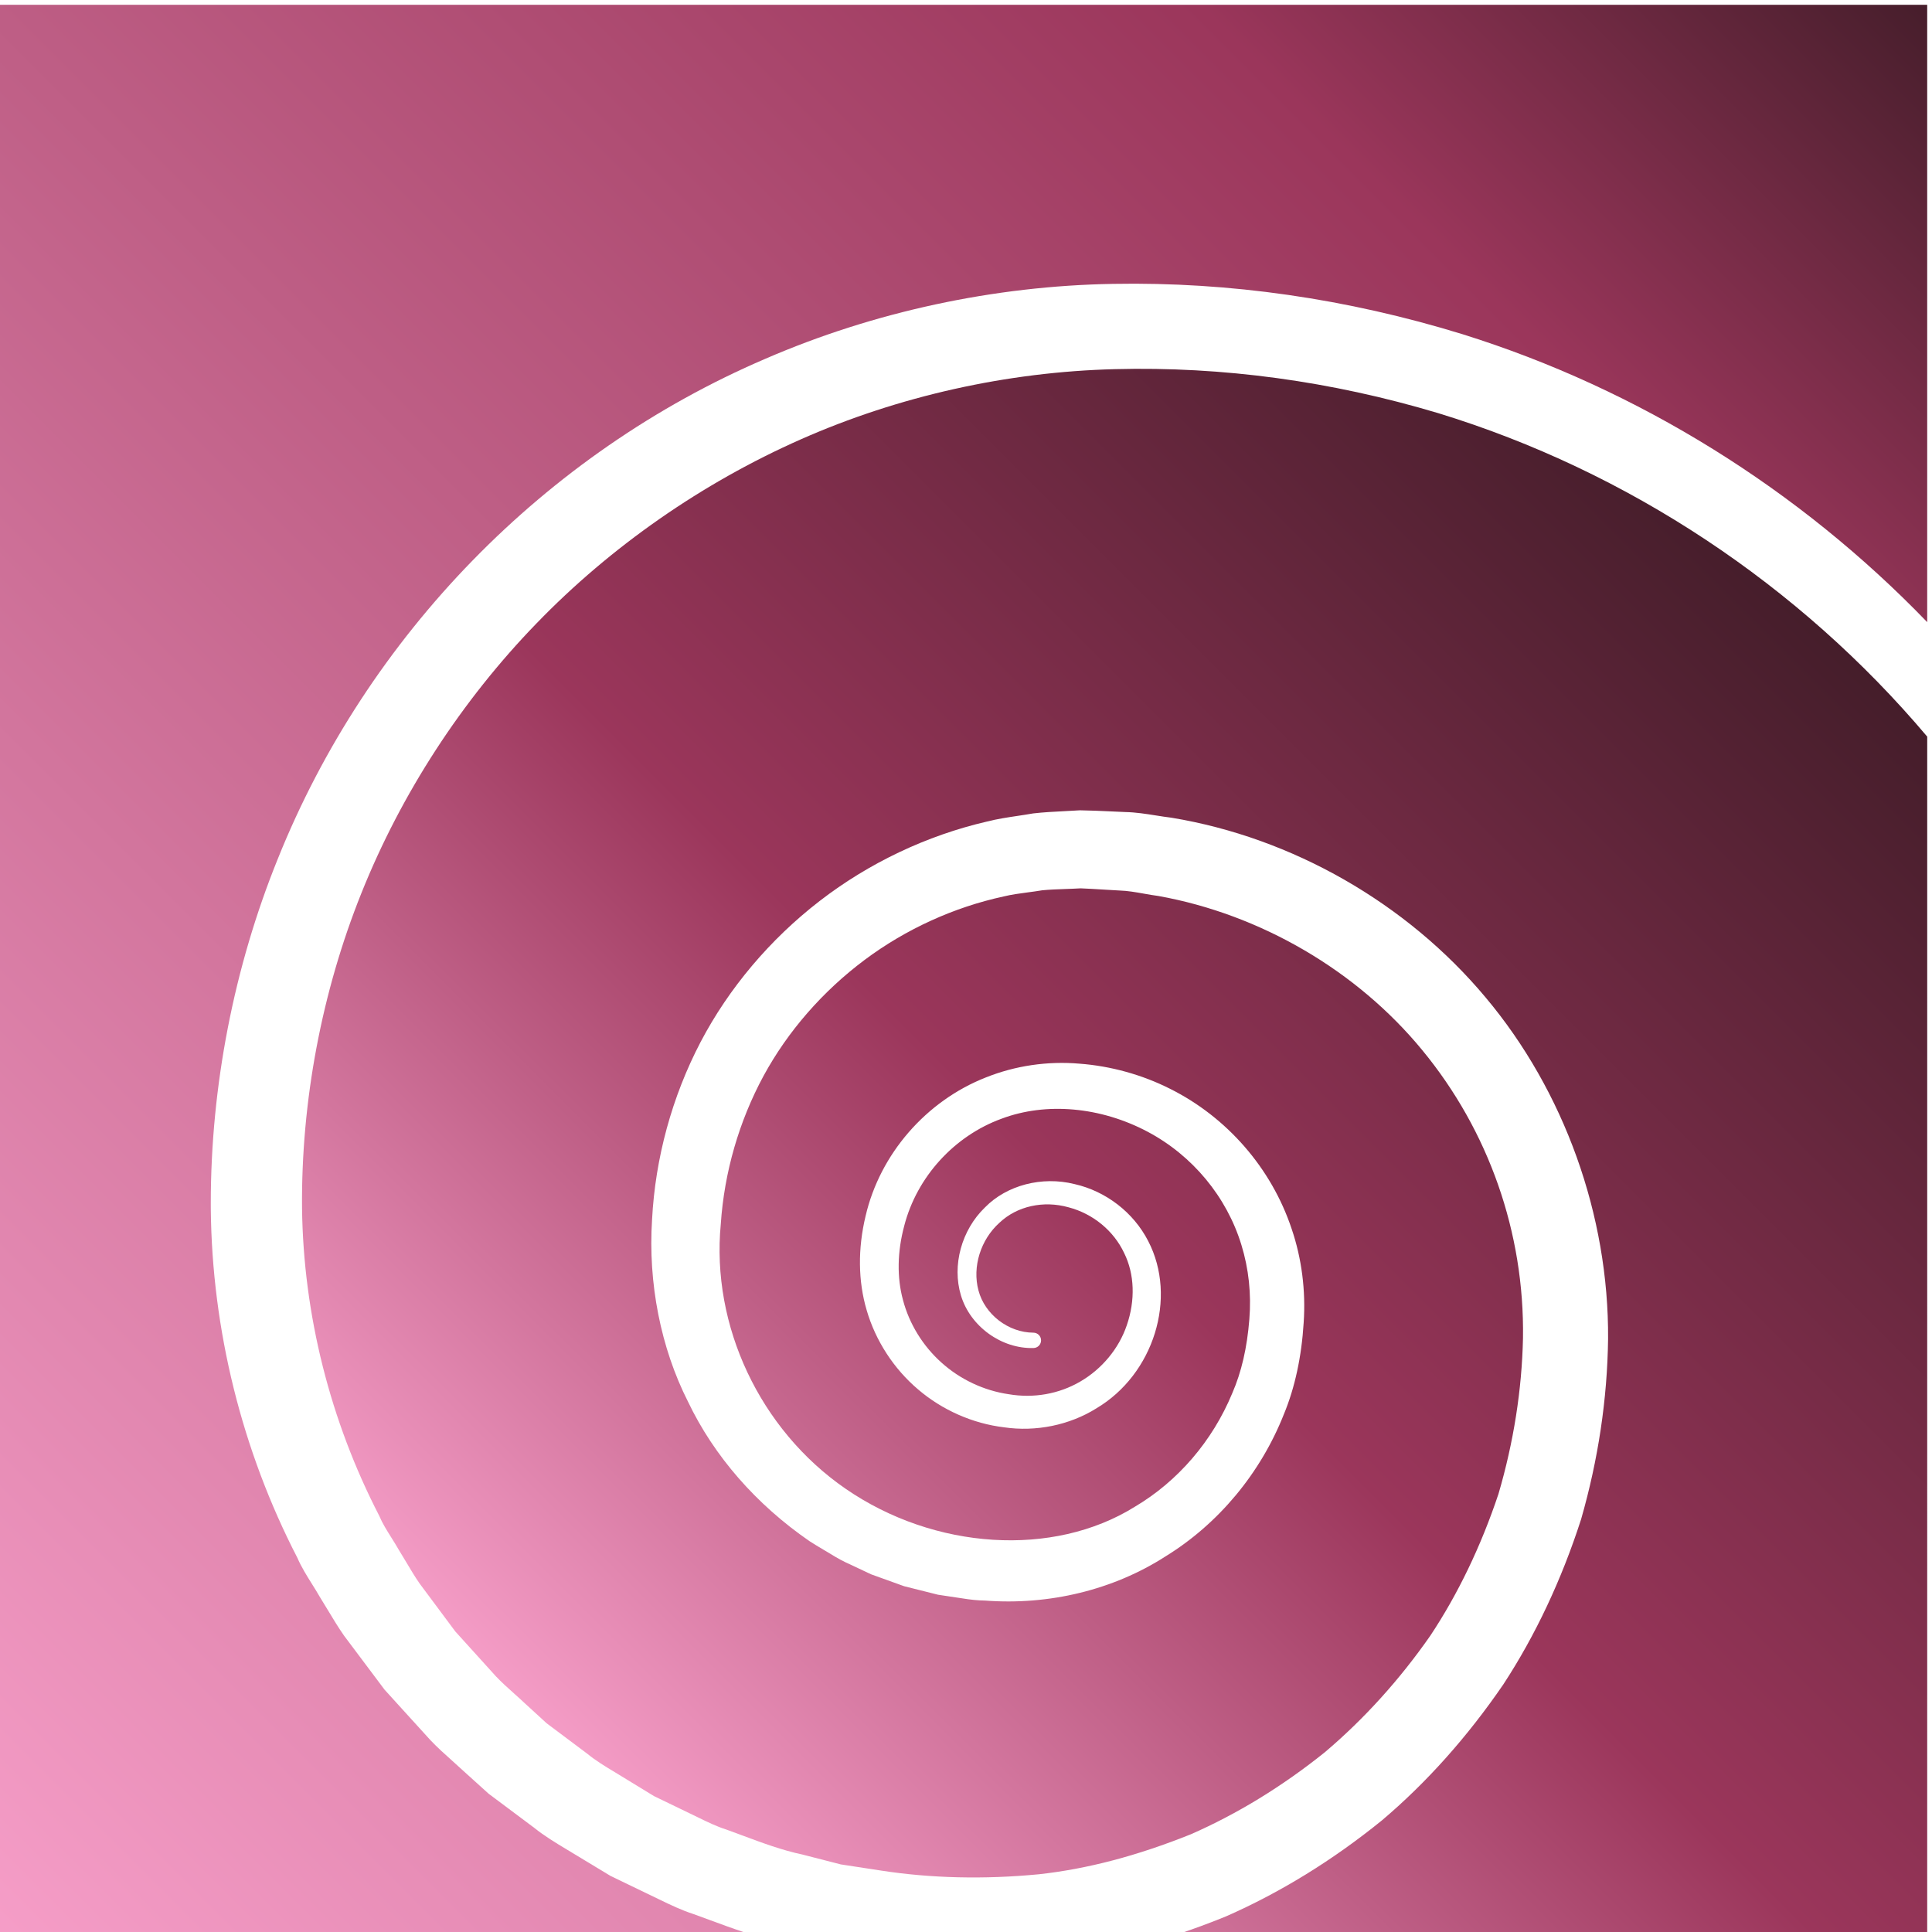
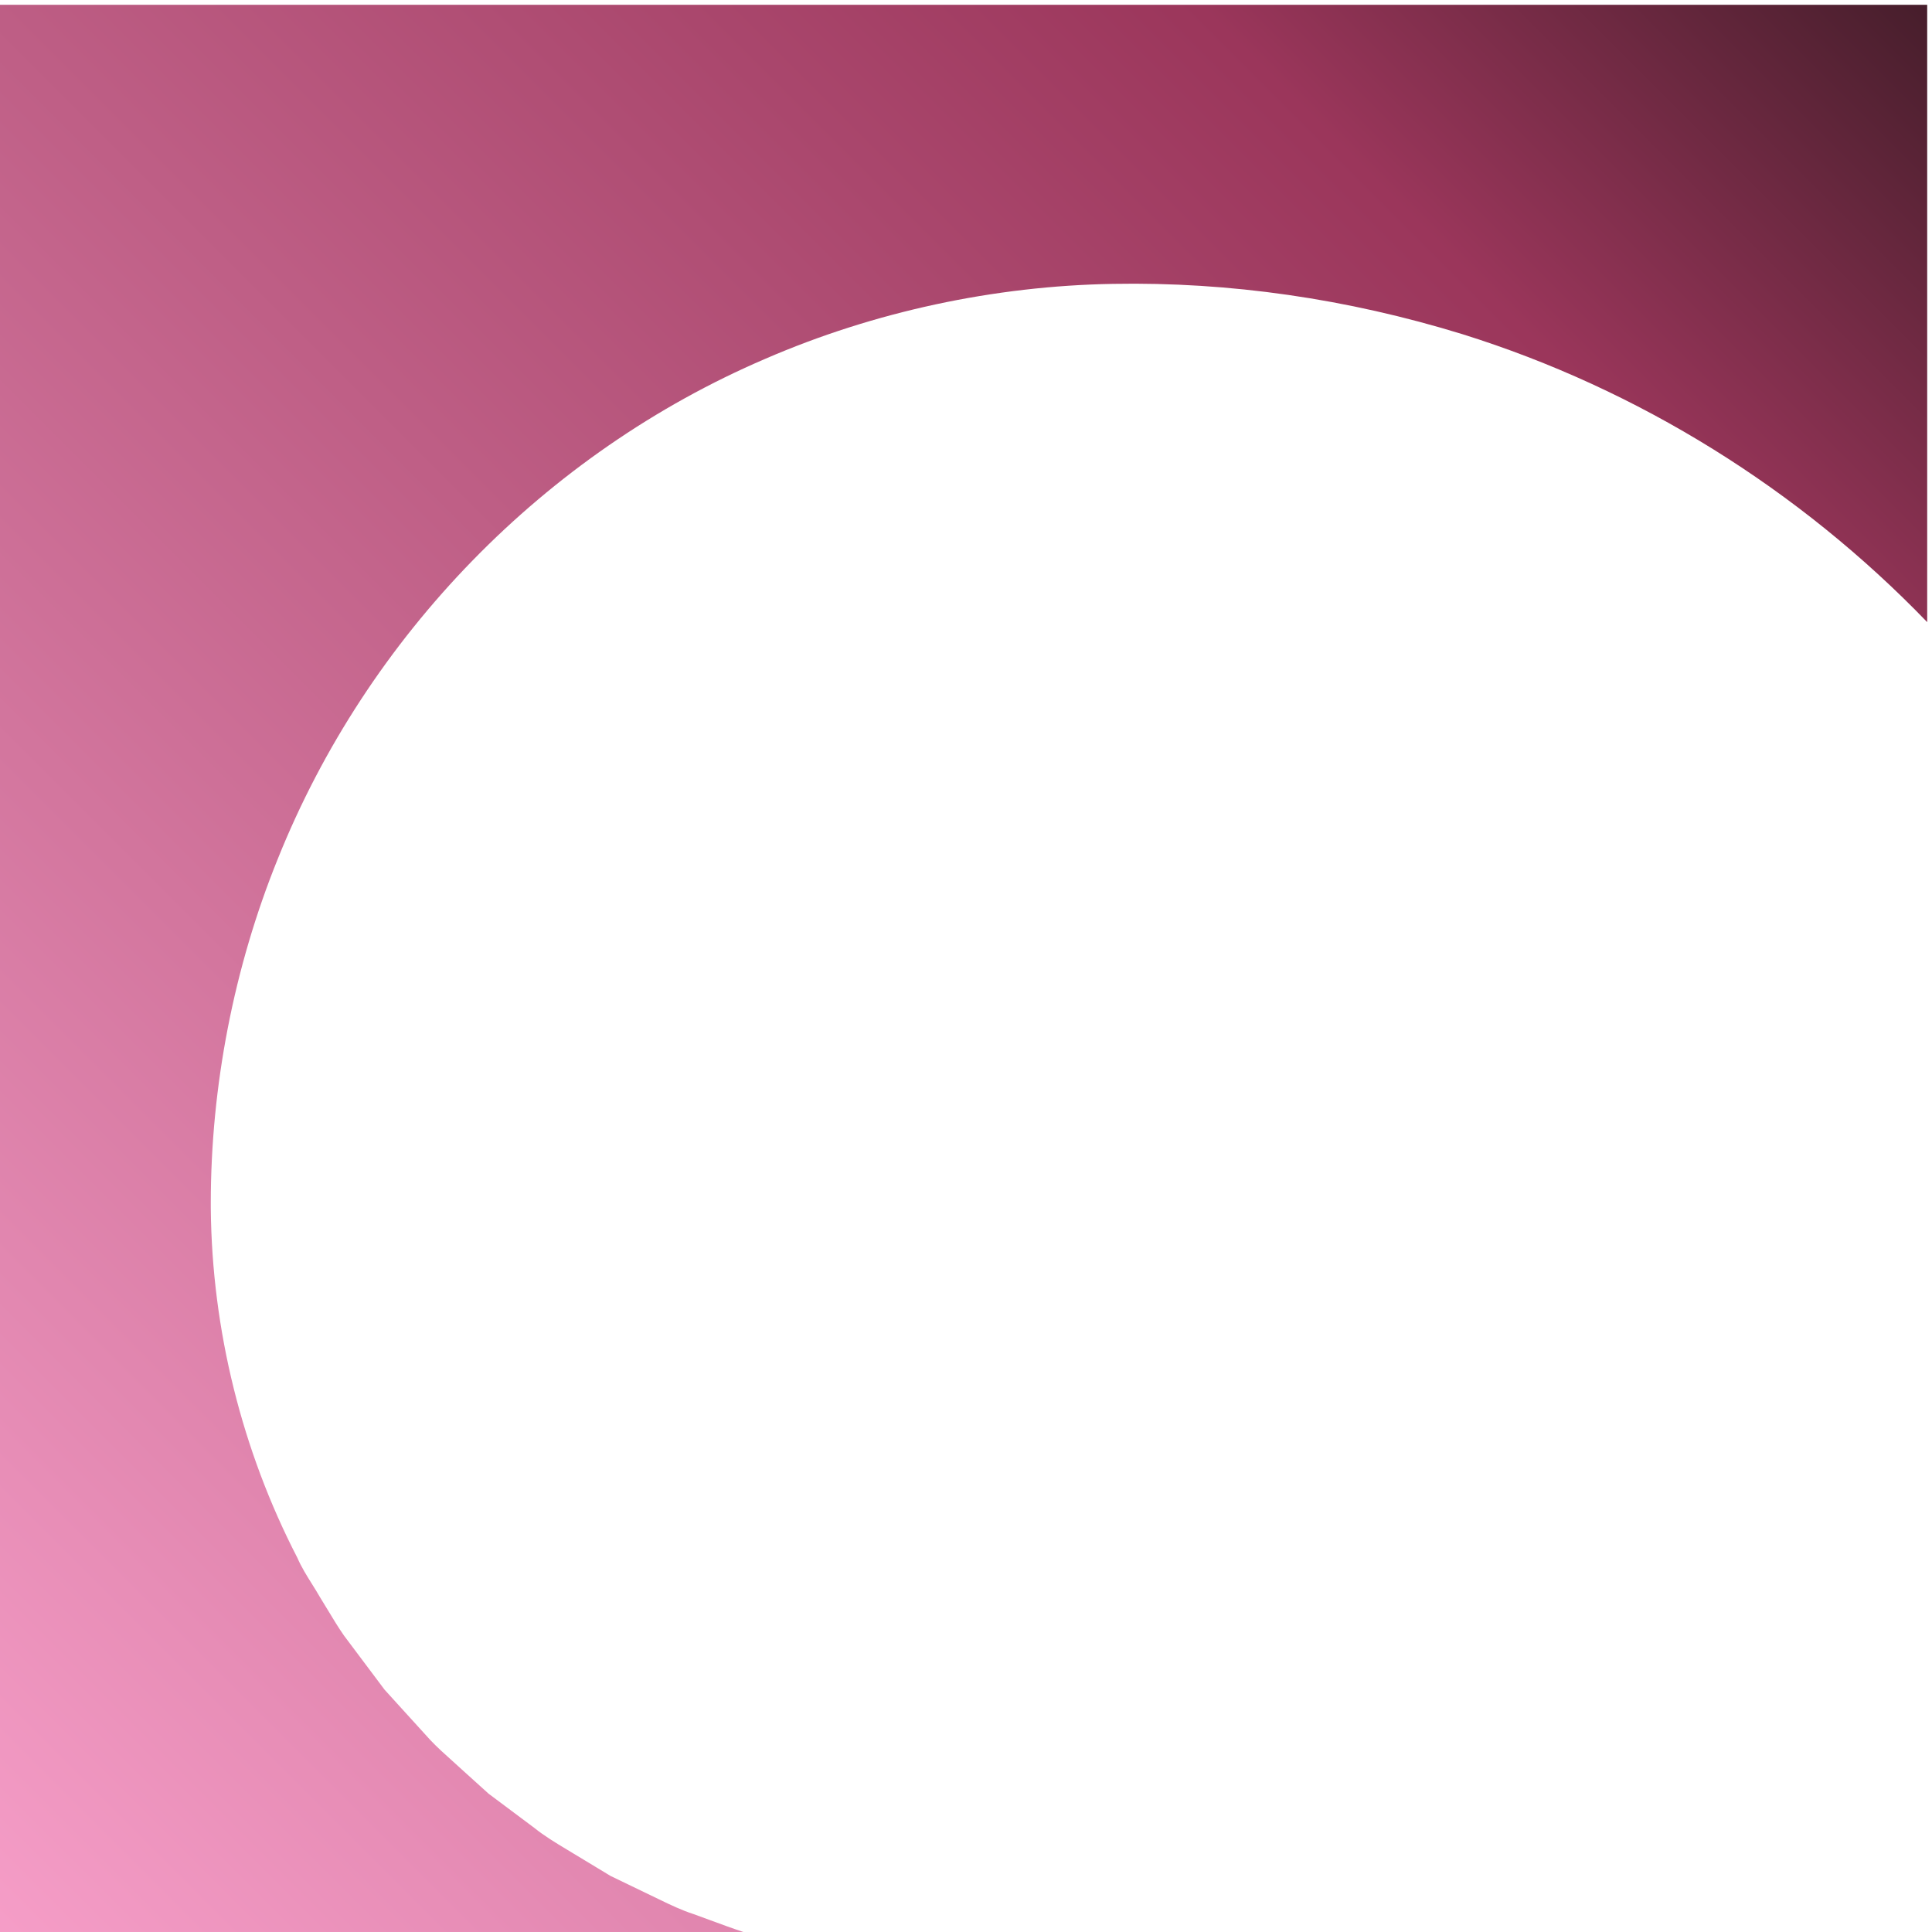
<svg xmlns="http://www.w3.org/2000/svg" data-bbox="0 0.003 377.944 377.944" width="377.947" height="377.947" viewBox="0 0 377.947 377.947" data-type="ugc">
  <g>
    <defs>
      <clipPath clipPathUnits="userSpaceOnUse" id="90686e19-73f9-4efc-9c04-e2fa6d78c2f2">
        <path d="M1742.02 0c20.3 6.98 40.7 14.57 61.22 22.95 79.94 35.12 156.89 82.491 229 140.909 65.94 55.731 126.07 123.082 178.95 200.313 47.2 72.18 85.65 153.828 114.37 242.867 25.26 87.93 38.57 177.063 39.7 265.281 1.22 181.78-64.55 364.68-180.19 502.36-115.95 138.66-284.35 234.99-461.97 264.27-8.01.97-15.5 2.16-22.98 3.35-14.52 2.29-29.53 4.67-44.88 5l-20.7.93c-15.34.7-30.68 1.41-46.09 1.63-8.29-.51-15.68-.91-23.06-1.28-15.3-.77-30.6-1.56-45.77-3.3-8.07-1.41-15.47-2.52-22.88-3.64-14.81-2.21-30.13-4.5-45.17-8.35-88.35-20.46-173.48-60.85-245.89-116.75-73.06-56.41-133.64-128.17-175.22-207.5-42.03-80.42-66.718-170.75-71.378-261.27-6.016-93.399 12.813-188.719 52.888-267.782 38.23-79.968 100.12-151.019 178.91-205.25 6.79-4.398 13.54-8.398 20.23-12.379l9.11-5.418c10.89-6.871 21.07-12.332 30.93-16.632l30.13-14.207 48.53-17.493 49.95-12.539 34.27-5.14c13.8-2.258 24.62-3.328 34.88-3.442 94.43-7.179 188.83 15.813 265.06 64.793 78.01 47.879 140.04 122.297 174.48 209.418 16.15 39 25.95 84.321 29.05 134.531 3.24 47.008-2.89 94.77-17.79 138.33-29.67 88.86-94.9 163.9-178.94 205.79-41.04 20.67-87.07 33.41-133.05 36.85-46.8 4.06-94.49-2.95-137.78-20.3-87.87-34.56-155.63-112.62-176.76-203.66-11.63-48.17-11.05-96.099 1.54-138.58 12.98-44.789 39.85-86.23 75.65-116.59 35.58-30.441 80.48-50.23 126.38-55.718 46.88-6.93 96.48 3.207 135.79 27.839 84.49 50.02 119.57 162.77 76.3 246.069-21.52 42.03-62.1 73.41-108.55 83.88-47.77 11.89-99.51-1.6-131.58-34.4-34.43-33.14-48.7-85.209-35.32-129.412 13.67-45.527 59.63-78.828 106.91-77.367 6.12.187 10.94 5.199 10.94 11.289v.148c-.09 6.153-5.09 11.114-11.24 11.141-36.83.121-71.58 26.84-80.84 62.16-9.32 34.653 3.18 74.701 30.95 99.601 25.82 24.42 64.66 33.01 101.6 22.63 35.94-9.41 66.43-34.54 81.77-67.301 15.27-30.75 16.6-69.457 3.79-106.359-11.58-34.079-36.53-64.192-68.43-82.668-31.23-18.25-68.59-24.864-105.25-18.582-36.38 5.289-71.39 21.781-98.81 46.492-27.36 24.41-47.46 57.09-56.65 92.117-9.02 33.121-8.42 70.851 1.89 109.211 18.55 71.78 73.43 132.09 143.29 157.48 65.49 24.65 145.73 17.41 214.78-19.28 65.99-35.01 116.24-95.68 137.84-166.44 10.82-35.272 14.68-72.08 11.68-109.229-3.33-42.012-11.55-77.641-25.15-108.902-29.1-70.321-80.02-129.59-143.46-167.071-119.72-74.558-294.54-63.57-425.33 26.614-125.8 86.777-197.86 239.558-183.51 389.318 5.1 76.06 26.87 151.36 63 218.09 35.49 65.31 86.85 124.24 148.51 170.37 60.6 45.28 131.41 77.58 204.71 93.4 11.48 2.81 22.88 4.3 34.93 5.91 7.24.95 14.44 1.92 21.61 3.13 10.84 1.06 22.55 1.48 34.25 1.9 7.43.26 14.84.53 22.25.97 10.62-.4 22.35-1.13 34.08-1.85 7.73-.49 15.48-.98 23.21-1.35 11.84-.37 23.34-2.4 35.54-4.56 7.18-1.28 14.34-2.56 21.55-3.48 150.32-27.05 291.98-109.72 388.1-226.71 97.55-118.35 150.5-268.23 148.19-423.599-1.63-76.031-13.77-153.16-36.06-229.172-25.68-76.801-59.43-147.047-100.21-208.469-45.2-64.851-97.48-122.648-155.26-171.57-62.49-50.129-128.87-90.75-197.05-120.61-78.78-31.628-151.86-50.89-223.09-58.761-80.81-7.809-159.23-5.95-232.94 5.46l-58.77 9-56.44 14.501c-29.93 6.308-58.94 17.129-87 27.582-8.22 3.058-16.44 6.129-24.71 9.109-14.66 4.649-28.02 11.188-42.17 18.109l-64.484 31.18-57.383 35.051c-14.484 8.73-28.164 16.949-40.578 27.148l-59.832 44.84-32.05 29.34c-5.157 4.902-10.606 9.77-16.047 14.641-9.481 8.468-18.426 16.468-26.719 25.269l-59.629 65.879-52.578 70.613c-6.836 9.829-13.133 20.481-19.461 31.098-3.703 6.223-7.414 12.461-11.242 18.59-3.223 5.73-7.012 11.75-10.801 17.793-6.797 10.797-13.184 21.008-17.813 32.027-72.39 140.133-111.523 296.18-113.535 452.121-1.425 157.2 28.821 318.08 87.481 464.18 58.476 145.98 147.558 283.1 257.578 396.49 109.055 112.76 243.353 206.27 388.403 270.44 143.83 63.64 303.66 99.36 462.22 103.32 158.27 4.13 318.21-17.63 475.3-64.65 279.17-85.37 531.4-252.98 719.43-475.86V0z" />
      </clipPath>
      <linearGradient x1="0" y1="0" x2="1" y2="0" gradientUnits="userSpaceOnUse" gradientTransform="rotate(-135 1750.929 373.444) scale(2471.5)" spreadMethod="pad" id="d8f4a5c9-3720-44a1-a7d5-4e4b6f60fa17">
        <stop offset="0" stop-color="#441d2a" />
        <stop offset=".552" stop-color="#9b365b" />
        <stop offset="1" stop-color="#f69ec8" />
      </linearGradient>
      <clipPath clipPathUnits="userSpaceOnUse" id="77c14b1e-ac2f-4973-96f4-0cc1d3404639">
        <path d="M0 2834.65V0h1093.43c-16.77 5.55-33.24 11.621-49.42 17.602l-23.71 8.68c-17.72 5.699-34.39 13.738-50.484 21.527l-71.75 34.632-64.082 38.731c-16.355 9.828-33.261 20.008-48.406 32.199l-66.906 50.039-36.856 33.309c-5.515 5.16-11.132 10.191-16.757 15.211-10.711 9.57-21.778 19.492-32.118 30.402l-67.277 74.047-59.629 79.512c-8.465 12.078-16.074 24.757-23.457 37.007-3.894 6.512-7.82 13.012-12.098 19.84-3.613 6.364-7.5 12.551-11.398 18.762-7.801 12.48-15.898 25.398-21.699 38.879-81.531 157.82-125.555 335.172-127.324 512.911-.02 2.85-.02 5.71-.02 8.57 0 172.13 33.996 347 98.449 506.27 131.844 328.79 393.34 597.02 717.402 735.92 159.58 69.09 336.38 107.16 511.25 110.11 171.5 3.11 344.4-21.8 513.9-74 259.18-80.96 495.52-228.51 683.61-423.52v908.01z" />
      </clipPath>
      <linearGradient x1="0" y1="0" x2="1" y2="0" gradientUnits="userSpaceOnUse" gradientTransform="scale(4008.8 -4008.8) rotate(-45 -.185 .077)" spreadMethod="pad" id="1a7aecc6-3889-4397-8ea4-806bc915db82">
        <stop offset="0" stop-color="#f69ec8" />
        <stop offset=".808" stop-color="#9b365b" />
        <stop offset="1" stop-color="#441d2a" />
      </linearGradient>
    </defs>
    <g clip-path="url(#90686e19-73f9-4efc-9c04-e2fa6d78c2f2)" transform="matrix(.133 0 0 -.133 0 377.947)">
-       <path d="M1742.02 0c20.3 6.98 40.7 14.57 61.22 22.95 79.94 35.12 156.89 82.491 229 140.909 65.94 55.731 126.07 123.082 178.95 200.313 47.2 72.18 85.65 153.828 114.37 242.867 25.26 87.93 38.57 177.063 39.7 265.281 1.22 181.78-64.55 364.68-180.19 502.36-115.95 138.66-284.35 234.99-461.97 264.27-8.01.97-15.5 2.16-22.98 3.35-14.52 2.29-29.53 4.67-44.88 5l-20.7.93c-15.34.7-30.68 1.41-46.09 1.63-8.29-.51-15.68-.91-23.06-1.28-15.3-.77-30.6-1.56-45.77-3.3-8.07-1.41-15.47-2.52-22.88-3.64-14.81-2.21-30.13-4.5-45.17-8.35-88.35-20.46-173.48-60.85-245.89-116.75-73.06-56.41-133.64-128.17-175.22-207.5-42.03-80.42-66.718-170.75-71.378-261.27-6.016-93.399 12.813-188.719 52.888-267.782 38.23-79.968 100.12-151.019 178.91-205.25 6.79-4.398 13.54-8.398 20.23-12.379l9.11-5.418c10.89-6.871 21.07-12.332 30.93-16.632l30.13-14.207 48.53-17.493 49.95-12.539 34.27-5.14c13.8-2.258 24.62-3.328 34.88-3.442 94.43-7.179 188.83 15.813 265.06 64.793 78.01 47.879 140.04 122.297 174.48 209.418 16.15 39 25.95 84.321 29.05 134.531 3.24 47.008-2.89 94.77-17.79 138.33-29.67 88.86-94.9 163.9-178.94 205.79-41.04 20.67-87.07 33.41-133.05 36.85-46.8 4.06-94.49-2.95-137.78-20.3-87.87-34.56-155.63-112.62-176.76-203.66-11.63-48.17-11.05-96.099 1.54-138.58 12.98-44.789 39.85-86.23 75.65-116.59 35.58-30.441 80.48-50.23 126.38-55.718 46.88-6.93 96.48 3.207 135.79 27.839 84.49 50.02 119.57 162.77 76.3 246.069-21.52 42.03-62.1 73.41-108.55 83.88-47.77 11.89-99.51-1.6-131.58-34.4-34.43-33.14-48.7-85.209-35.32-129.412 13.67-45.527 59.63-78.828 106.91-77.367 6.12.187 10.94 5.199 10.94 11.289v.148c-.09 6.153-5.09 11.114-11.24 11.141-36.83.121-71.58 26.84-80.84 62.16-9.32 34.653 3.18 74.701 30.95 99.601 25.82 24.42 64.66 33.01 101.6 22.63 35.94-9.41 66.43-34.54 81.77-67.301 15.27-30.75 16.6-69.457 3.79-106.359-11.58-34.079-36.53-64.192-68.43-82.668-31.23-18.25-68.59-24.864-105.25-18.582-36.38 5.289-71.39 21.781-98.81 46.492-27.36 24.41-47.46 57.09-56.65 92.117-9.02 33.121-8.42 70.851 1.89 109.211 18.55 71.78 73.43 132.09 143.29 157.48 65.49 24.65 145.73 17.41 214.78-19.28 65.99-35.01 116.24-95.68 137.84-166.44 10.82-35.272 14.68-72.08 11.68-109.229-3.33-42.012-11.55-77.641-25.15-108.902-29.1-70.321-80.02-129.59-143.46-167.071-119.72-74.558-294.54-63.57-425.33 26.614-125.8 86.777-197.86 239.558-183.51 389.318 5.1 76.06 26.87 151.36 63 218.09 35.49 65.31 86.85 124.24 148.51 170.37 60.6 45.28 131.41 77.58 204.71 93.4 11.48 2.81 22.88 4.3 34.93 5.91 7.24.95 14.44 1.92 21.61 3.13 10.84 1.06 22.55 1.48 34.25 1.9 7.43.26 14.84.53 22.25.97 10.62-.4 22.35-1.13 34.08-1.85 7.73-.49 15.48-.98 23.21-1.35 11.84-.37 23.34-2.4 35.54-4.56 7.18-1.28 14.34-2.56 21.55-3.48 150.32-27.05 291.98-109.72 388.1-226.71 97.55-118.35 150.5-268.23 148.19-423.599-1.63-76.031-13.77-153.16-36.06-229.172-25.68-76.801-59.43-147.047-100.21-208.469-45.2-64.851-97.48-122.648-155.26-171.57-62.49-50.129-128.87-90.75-197.05-120.61-78.78-31.628-151.86-50.89-223.09-58.761-80.81-7.809-159.23-5.95-232.94 5.46l-58.77 9-56.44 14.501c-29.93 6.308-58.94 17.129-87 27.582-8.22 3.058-16.44 6.129-24.71 9.109-14.66 4.649-28.02 11.188-42.17 18.109l-64.484 31.18-57.383 35.051c-14.484 8.73-28.164 16.949-40.578 27.148l-59.832 44.84-32.05 29.34c-5.157 4.902-10.606 9.77-16.047 14.641-9.481 8.468-18.426 16.468-26.719 25.269l-59.629 65.879-52.578 70.613c-6.836 9.829-13.133 20.481-19.461 31.098-3.703 6.223-7.414 12.461-11.242 18.59-3.223 5.73-7.012 11.75-10.801 17.793-6.797 10.797-13.184 21.008-17.813 32.027-72.39 140.133-111.523 296.18-113.535 452.121-1.425 157.2 28.821 318.08 87.481 464.18 58.476 145.98 147.558 283.1 257.578 396.49 109.055 112.76 243.353 206.27 388.403 270.44 143.83 63.64 303.66 99.36 462.22 103.32 158.27 4.13 318.21-17.63 475.3-64.65 279.17-85.37 531.4-252.98 719.43-475.86V0H1742.02" fill="url(#d8f4a5c9-3720-44a1-a7d5-4e4b6f60fa17)" />
-     </g>
+       </g>
    <g clip-path="url(#77c14b1e-ac2f-4973-96f4-0cc1d3404639)" transform="matrix(.133 0 0 -.133 0 377.947)">
      <path d="M0 2834.65V0h1093.43c-16.77 5.55-33.24 11.621-49.42 17.602l-23.71 8.68c-17.72 5.699-34.39 13.738-50.484 21.527l-71.75 34.632-64.082 38.731c-16.355 9.828-33.261 20.008-48.406 32.199l-66.906 50.039-36.856 33.309c-5.515 5.16-11.132 10.191-16.757 15.211-10.711 9.57-21.778 19.492-32.118 30.402l-67.277 74.047-59.629 79.512c-8.465 12.078-16.074 24.757-23.457 37.007-3.894 6.512-7.82 13.012-12.098 19.84-3.613 6.364-7.5 12.551-11.398 18.762-7.801 12.48-15.898 25.398-21.699 38.879-81.531 157.82-125.555 335.172-127.324 512.911-.02 2.85-.02 5.71-.02 8.57 0 172.13 33.996 347 98.449 506.27 131.844 328.79 393.34 597.02 717.402 735.92 159.58 69.09 336.38 107.16 511.25 110.11 171.5 3.11 344.4-21.8 513.9-74 259.18-80.96 495.52-228.51 683.61-423.52v908.01H0" fill="url(#1a7aecc6-3889-4397-8ea4-806bc915db82)" />
    </g>
  </g>
</svg>